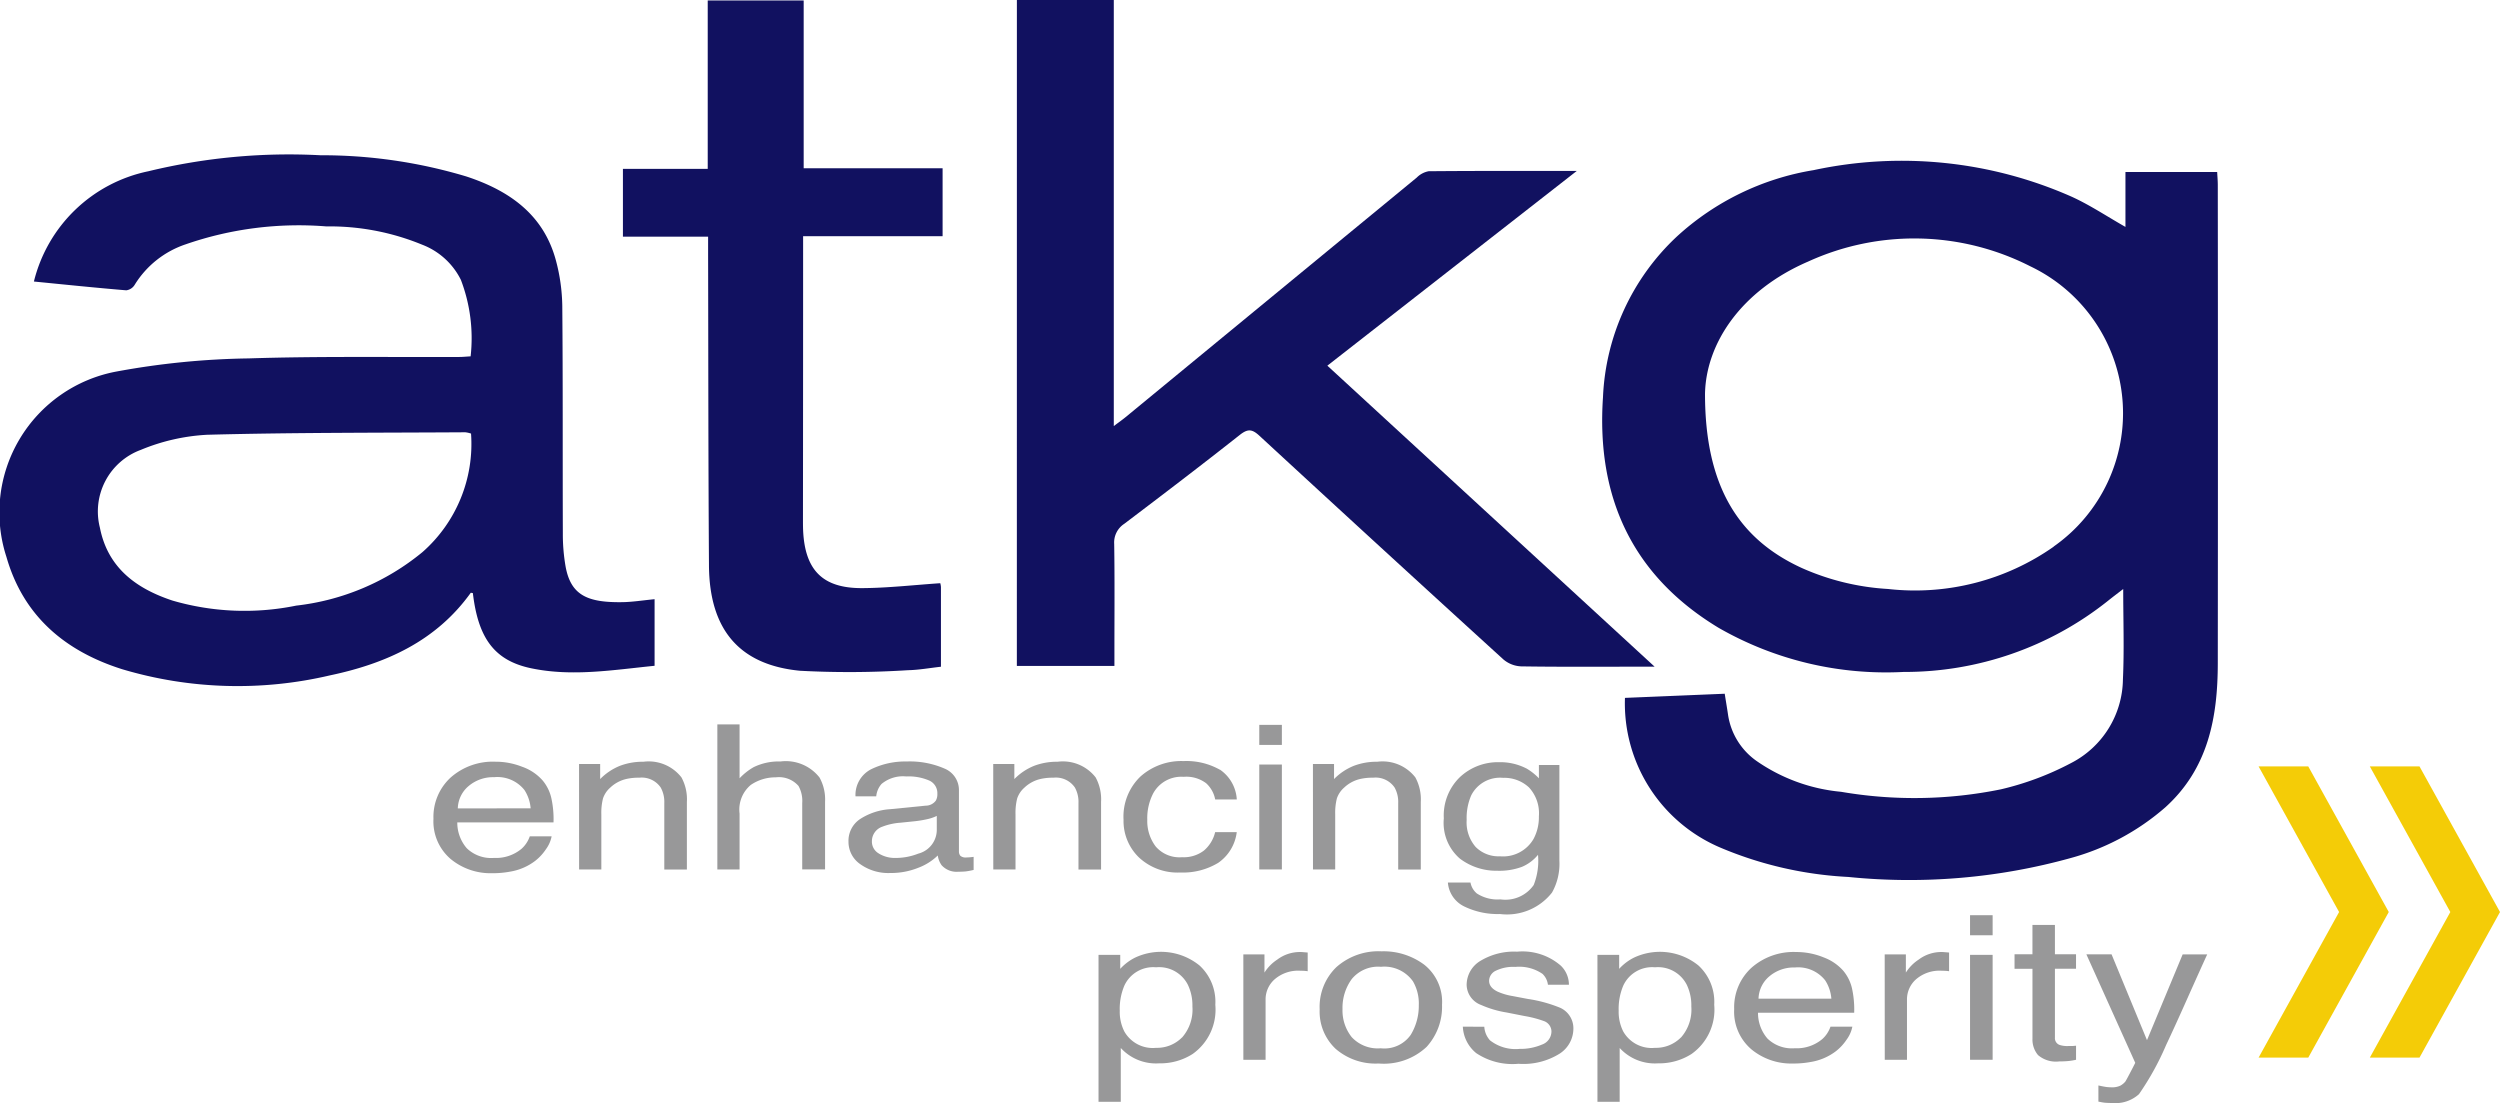
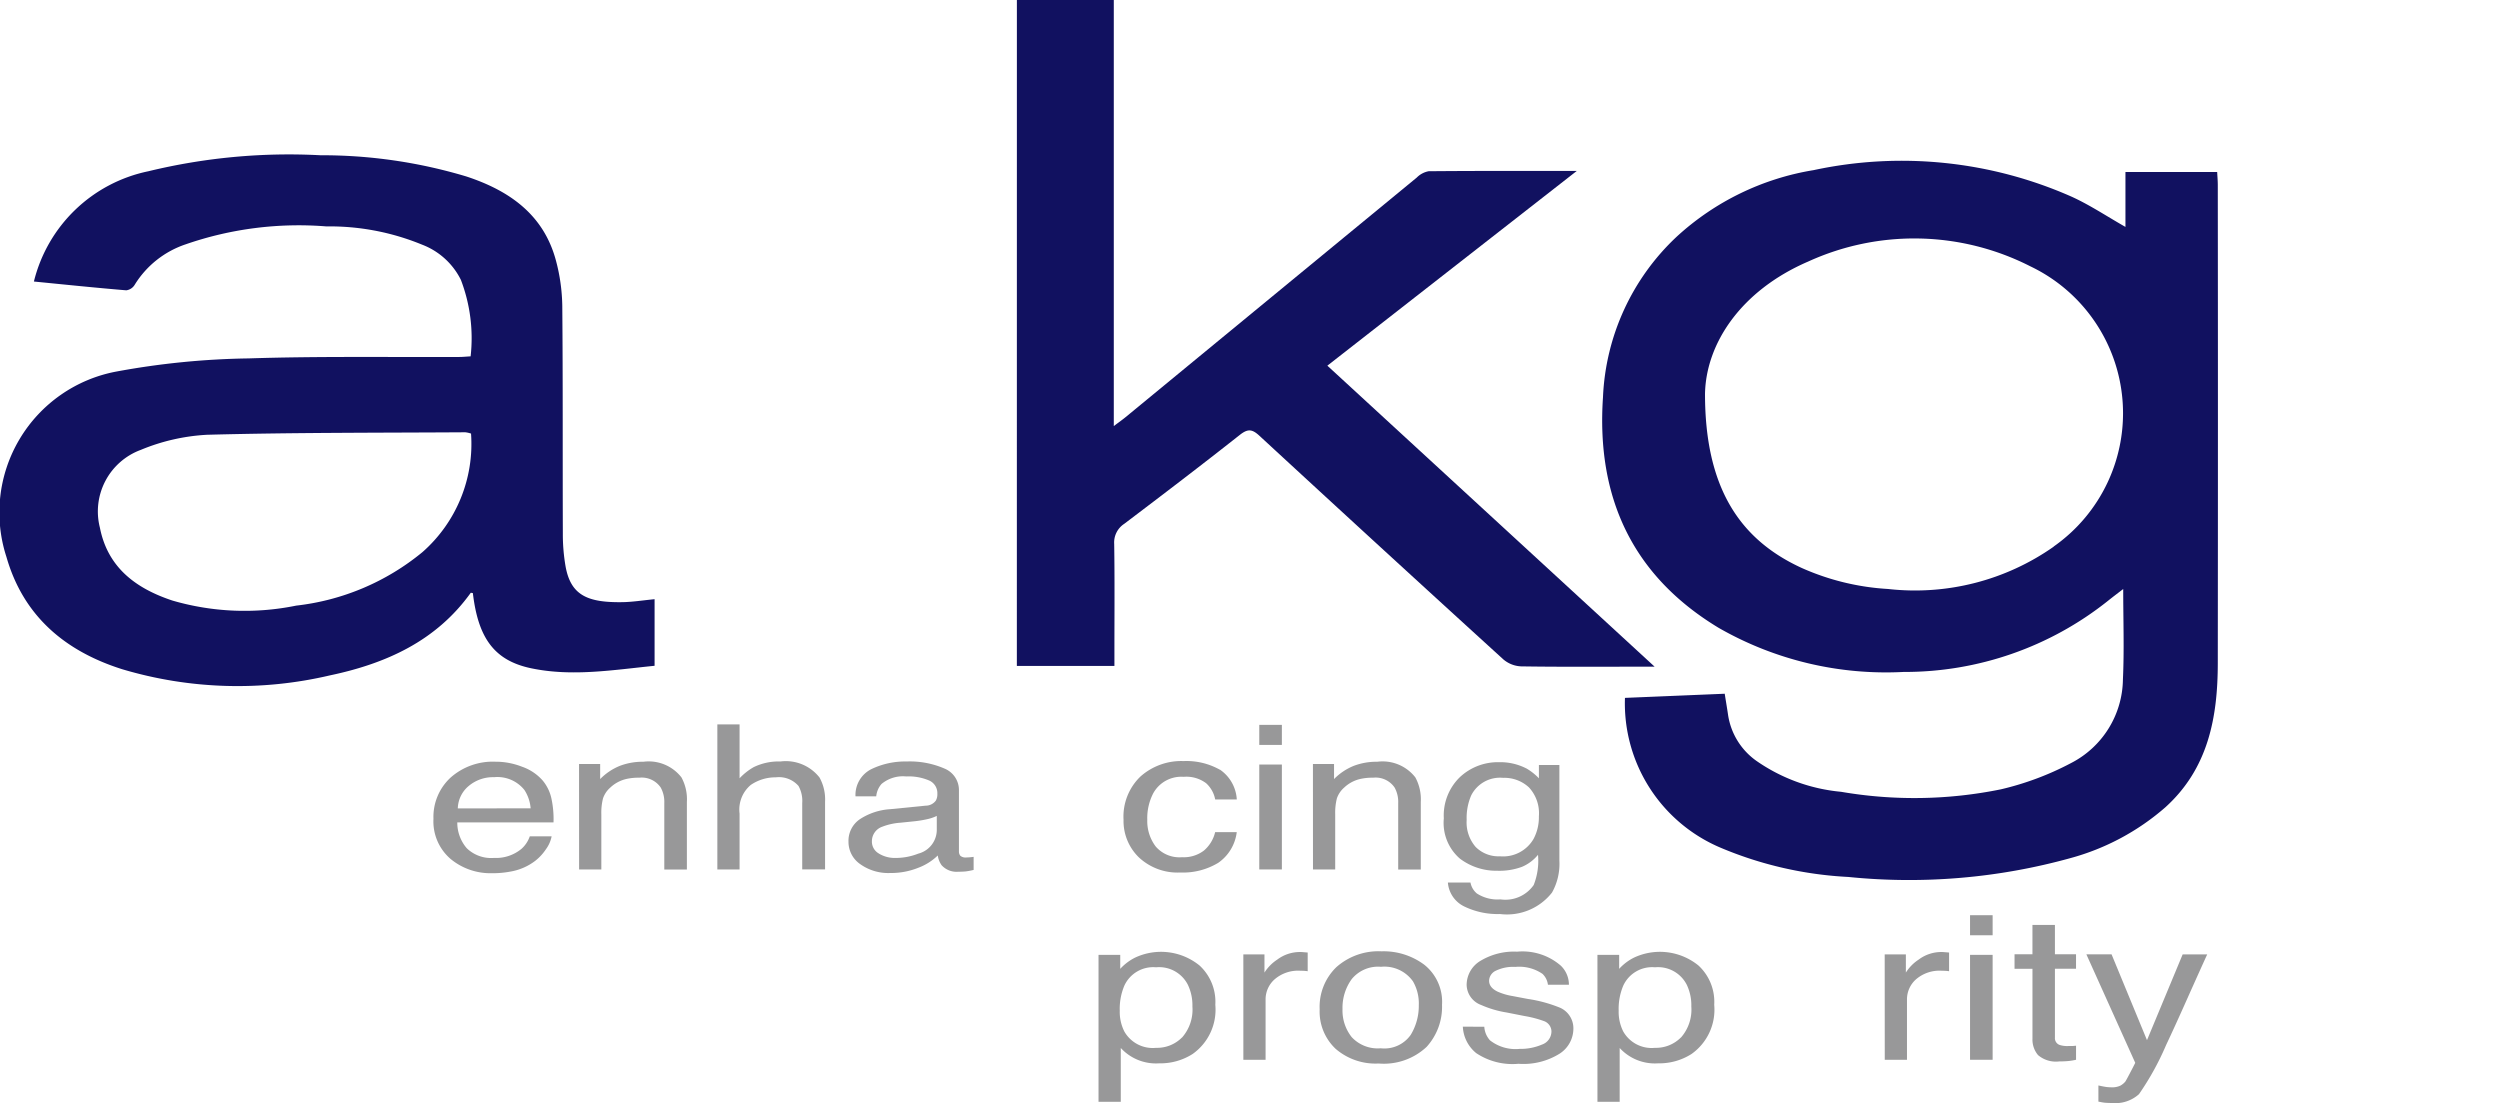
<svg xmlns="http://www.w3.org/2000/svg" id="Group_13" data-name="Group 13" width="149.621" height="66.011" viewBox="0 0 149.621 66.011">
  <defs>
    <clipPath id="clip-path">
      <rect id="Rectangle_38" data-name="Rectangle 38" width="149.621" height="66.011" fill="none" />
    </clipPath>
  </defs>
  <g id="Group_12" data-name="Group 12" clip-path="url(#clip-path)">
    <path id="Path_19" data-name="Path 19" d="M366.012,33.773H360.52v3.286c-1.128-.642-2.123-1.308-3.2-1.8a25.122,25.122,0,0,0-15.457-1.6,15.9,15.9,0,0,0-8.2,3.984,13.975,13.975,0,0,0-4.412,9.612c-.405,5.957,1.738,10.669,6.925,13.8a20.121,20.121,0,0,0,11.06,2.638,19.519,19.519,0,0,0,12.238-4.257c.306-.246.62-.48.912-.707,0,1.851.065,3.631-.017,5.4a5.712,5.712,0,0,1-3.116,5.023,17.463,17.463,0,0,1-4.184,1.565,25.91,25.91,0,0,1-9.57.149,10.573,10.573,0,0,1-5.035-1.83,4.115,4.115,0,0,1-1.727-2.772c-.06-.418-.134-.834-.2-1.267l-5.971.248a9.378,9.378,0,0,0,5.745,8.976,22.562,22.562,0,0,0,7.621,1.741,36.135,36.135,0,0,0,13.312-1.132,14.353,14.353,0,0,0,5.671-3.043c2.562-2.322,3.128-5.376,3.131-8.619q.016-14.3,0-28.611c0-.269-.025-.537-.037-.787m-9.778,22.421a14.438,14.438,0,0,1-9.915,2.537,14.764,14.764,0,0,1-5.159-1.253c-3.765-1.719-5.8-4.862-5.8-10.423.057-3.006,2.136-6.174,6.163-7.916a15.293,15.293,0,0,1,13.3.277,9.742,9.742,0,0,1,1.4,16.777" transform="translate(-233.315 -23.478)" fill="#111160" />
    <path id="Path_20" data-name="Path 20" d="M2.029,39.4a8.911,8.911,0,0,1,6.849-6.6,35.653,35.653,0,0,1,10.3-.958,30.022,30.022,0,0,1,8.728,1.268c2.559.841,4.634,2.271,5.37,5.048a11.06,11.06,0,0,1,.376,2.71c.04,4.538.017,9.076.033,13.614a11.24,11.24,0,0,0,.165,1.976c.315,1.717,1.308,2.162,3.4,2.13.606-.009,1.211-.108,1.926-.177v3.985c-2.489.25-4.935.663-7.386.149-2.194-.46-3.172-1.791-3.49-4.5-.044,0-.117-.03-.13-.012-2.076,2.89-5.076,4.231-8.418,4.936A24.155,24.155,0,0,1,7.307,62.6C3.9,61.521,1.4,59.425.385,55.881a8.584,8.584,0,0,1,6.61-11.1A47.045,47.045,0,0,1,14.876,44c4.2-.136,8.41-.067,12.616-.086.2,0,.4-.022.674-.037a9.776,9.776,0,0,0-.583-4.578,4.3,4.3,0,0,0-2.322-2.107A14.554,14.554,0,0,0,19.527,36.1a20.669,20.669,0,0,0-8.42,1.074,5.714,5.714,0,0,0-3.045,2.419.694.694,0,0,1-.506.332c-1.82-.151-3.636-.34-5.527-.526m26.163,9.1a1.736,1.736,0,0,0-.344-.078c-5.148.033-10.3.012-15.444.149a11.955,11.955,0,0,0-3.981.906,3.926,3.926,0,0,0-2.443,4.658c.471,2.4,2.176,3.644,4.348,4.361a15.425,15.425,0,0,0,7.4.3,14.421,14.421,0,0,0,7.553-3.2A8.617,8.617,0,0,0,28.191,48.5" transform="translate(0 -22.55)" fill="#111160" />
    <path id="Path_21" data-name="Path 21" d="M208.932,0h5.8V25.5c.341-.257.534-.393.716-.543q8.707-7.167,17.417-14.331a1.352,1.352,0,0,1,.71-.378c2.874-.026,5.749-.017,8.865-.017L227.513,21.885,247.1,39.9h-.881c-2.371,0-4.743.018-7.114-.019a1.752,1.752,0,0,1-1.06-.418q-7.32-6.665-14.594-13.38c-.451-.417-.706-.427-1.188-.046-2.28,1.8-4.591,3.561-6.907,5.314a1.331,1.331,0,0,0-.6,1.206c.033,2.142.013,4.284.013,6.426v.871h-5.839Z" transform="translate(-148.073)" fill="#111160" />
-     <path id="Path_22" data-name="Path 22" d="M133.082,14.226h-5.1V10.17h5.075V.089H138.8V10.134h8.314V14.2h-8.348V15q0,8.069-.009,16.138c0,.229,0,.459.01.688.113,2.371,1.176,3.451,3.551,3.435,1.542-.01,3.081-.188,4.657-.294a1.112,1.112,0,0,1,.04.234c0,1.553,0,3.106,0,4.765-.672.074-1.316.193-1.962.207a55.568,55.568,0,0,1-6.473.034c-3.656-.352-5.422-2.489-5.448-6.294-.042-6.22-.038-12.441-.052-18.661,0-.3,0-.6,0-1.024" transform="translate(-90.701 -0.063)" fill="#111160" />
    <path id="Path_23" data-name="Path 23" d="M94.4,156.81a2.914,2.914,0,0,1,1.2.816,2.512,2.512,0,0,1,.529,1.113,5.856,5.856,0,0,1,.117,1.39H90.487a2.345,2.345,0,0,0,.565,1.544,2.1,2.1,0,0,0,1.635.582,2.385,2.385,0,0,0,1.65-.55,1.775,1.775,0,0,0,.488-.74h1.308a1.926,1.926,0,0,1-.344.775,2.94,2.94,0,0,1-.651.7,3.377,3.377,0,0,1-1.489.636,5.577,5.577,0,0,1-1.078.094,3.741,3.741,0,0,1-2.489-.857,2.961,2.961,0,0,1-1.021-2.4,3.2,3.2,0,0,1,1.028-2.468,3.808,3.808,0,0,1,2.688-.948,4.327,4.327,0,0,1,1.623.315m.477,2.477a2.347,2.347,0,0,0-.373-1.1,2.064,2.064,0,0,0-1.81-.766,2.262,2.262,0,0,0-1.524.527,1.8,1.8,0,0,0-.652,1.34Z" transform="translate(-63.119 -110.91)" fill="#989899" />
    <path id="Path_24" data-name="Path 24" d="M118.971,156.636h1.264v.9a3.472,3.472,0,0,1,1.189-.795,3.85,3.85,0,0,1,1.4-.242,2.484,2.484,0,0,1,2.276.937,2.742,2.742,0,0,1,.325,1.466v4.047h-1.352v-3.976a1.777,1.777,0,0,0-.214-.93,1.376,1.376,0,0,0-1.285-.589,3.24,3.24,0,0,0-.776.077,2.081,2.081,0,0,0-.961.518,1.492,1.492,0,0,0-.432.645,3.491,3.491,0,0,0-.1.952v3.3h-1.33Z" transform="translate(-84.316 -110.91)" fill="#989899" />
    <path id="Path_25" data-name="Path 25" d="M147.388,148.831h1.33v3.227a3.581,3.581,0,0,1,.85-.671,3.439,3.439,0,0,1,1.6-.336,2.561,2.561,0,0,1,2.335.96,2.708,2.708,0,0,1,.332,1.455v4.046h-1.367v-3.976a1.837,1.837,0,0,0-.222-1.019A1.551,1.551,0,0,0,150.89,152a2.622,2.622,0,0,0-1.5.454,1.925,1.925,0,0,0-.672,1.714v3.345h-1.33Z" transform="translate(-104.456 -105.478)" fill="#989899" />
    <path id="Path_26" data-name="Path 26" d="M178.96,159.1a.751.751,0,0,0,.613-.306.774.774,0,0,0,.089-.408.824.824,0,0,0-.484-.789,3.116,3.116,0,0,0-1.382-.246,2,2,0,0,0-1.475.45,1.312,1.312,0,0,0-.317.74h-1.241a1.727,1.727,0,0,1,.948-1.627,4.649,4.649,0,0,1,2.114-.458,5.2,5.2,0,0,1,2.266.424,1.389,1.389,0,0,1,.863,1.32v3.634a.4.4,0,0,0,.085.265.47.47,0,0,0,.358.1q.088,0,.2-.009c.074-.006.153-.015.236-.027v.783a4.308,4.308,0,0,1-.473.089,4.254,4.254,0,0,1-.443.018,1.2,1.2,0,0,1-1-.389,1.293,1.293,0,0,1-.229-.583,3.367,3.367,0,0,1-1.167.736,4.381,4.381,0,0,1-1.677.313,2.889,2.889,0,0,1-1.8-.532,1.617,1.617,0,0,1-.7-1.333,1.564,1.564,0,0,1,.687-1.359,3.744,3.744,0,0,1,1.8-.595Zm-2.8,2.865a1.835,1.835,0,0,0,1,.264,3.685,3.685,0,0,0,1.359-.258,1.472,1.472,0,0,0,1.109-1.405v-.853a2.619,2.619,0,0,1-.627.207,6.521,6.521,0,0,1-.752.118l-.8.082a3.722,3.722,0,0,0-1.087.241.919.919,0,0,0-.617.882.815.815,0,0,0,.421.723" transform="translate(-123.563 -110.882)" fill="#989899" />
-     <path id="Path_27" data-name="Path 27" d="M204.071,156.636h1.264v.9a3.472,3.472,0,0,1,1.189-.795,3.85,3.85,0,0,1,1.4-.242,2.484,2.484,0,0,1,2.276.937,2.742,2.742,0,0,1,.325,1.466v4.047h-1.352v-3.976a1.778,1.778,0,0,0-.214-.93,1.376,1.376,0,0,0-1.285-.589,3.241,3.241,0,0,0-.776.077,2.08,2.08,0,0,0-.961.518,1.492,1.492,0,0,0-.432.645,3.492,3.492,0,0,0-.1.952v3.3h-1.33Z" transform="translate(-144.628 -110.91)" fill="#989899" />
    <path id="Path_28" data-name="Path 28" d="M236.623,156.872a2.319,2.319,0,0,1,1.008,1.784h-1.293a1.753,1.753,0,0,0-.539-.969,1.967,1.967,0,0,0-1.352-.385,1.912,1.912,0,0,0-1.818.988,3.231,3.231,0,0,0-.355,1.582,2.519,2.519,0,0,0,.5,1.594,1.874,1.874,0,0,0,1.581.647,1.988,1.988,0,0,0,1.311-.4,2.066,2.066,0,0,0,.669-1.1h1.293a2.612,2.612,0,0,1-1.107,1.835,4.073,4.073,0,0,1-2.269.58,3.387,3.387,0,0,1-2.475-.9,3.032,3.032,0,0,1-.924-2.259,3.326,3.326,0,0,1,1.013-2.586,3.676,3.676,0,0,1,2.578-.924,4.086,4.086,0,0,1,2.176.518" transform="translate(-163.611 -110.81)" fill="#989899" />
    <path id="Path_29" data-name="Path 29" d="M258.736,148.931h1.352v1.2h-1.352Zm0,2.374h1.352v6.279h-1.352Z" transform="translate(-183.37 -105.549)" fill="#989899" />
    <path id="Path_30" data-name="Path 30" d="M269.758,156.636h1.263v.9a3.474,3.474,0,0,1,1.19-.795,3.846,3.846,0,0,1,1.4-.242,2.484,2.484,0,0,1,2.276.937,2.741,2.741,0,0,1,.326,1.466v4.047h-1.352v-3.976a1.777,1.777,0,0,0-.215-.93,1.376,1.376,0,0,0-1.286-.589,3.24,3.24,0,0,0-.776.077,2.077,2.077,0,0,0-.96.518,1.494,1.494,0,0,0-.433.645,3.526,3.526,0,0,0-.1.952v3.3h-1.33Z" transform="translate(-191.181 -110.91)" fill="#989899" />
    <path id="Path_31" data-name="Path 31" d="M301.58,156.961a3.418,3.418,0,0,1,.765.6v-.795h1.226V162.5a3.514,3.514,0,0,1-.442,1.9,3.425,3.425,0,0,1-3.115,1.284,4.571,4.571,0,0,1-2.144-.456,1.736,1.736,0,0,1-.972-1.428h1.352a1.119,1.119,0,0,0,.382.654,2.272,2.272,0,0,0,1.411.353,2.067,2.067,0,0,0,1.991-.86,3.947,3.947,0,0,0,.257-1.807,2.474,2.474,0,0,1-.957.718,3.865,3.865,0,0,1-1.479.236,3.608,3.608,0,0,1-2.241-.728,2.827,2.827,0,0,1-.96-2.406,3.194,3.194,0,0,1,.968-2.474,3.331,3.331,0,0,1,2.337-.889,3.423,3.423,0,0,1,1.62.366m.163,1.136a2.158,2.158,0,0,0-1.537-.565,1.93,1.93,0,0,0-1.911,1.049,3.374,3.374,0,0,0-.272,1.466,2.238,2.238,0,0,0,.54,1.623,1.929,1.929,0,0,0,1.452.557,2.108,2.108,0,0,0,2.006-1.031,2.752,2.752,0,0,0,.324-1.36,2.277,2.277,0,0,0-.6-1.738" transform="translate(-210.244 -110.981)" fill="#989899" />
    <path id="Path_32" data-name="Path 32" d="M225.7,195.747H227v.836a3.047,3.047,0,0,1,.874-.665,3.652,3.652,0,0,1,3.875.468,2.952,2.952,0,0,1,.941,2.347,3.245,3.245,0,0,1-1.358,2.945,3.589,3.589,0,0,1-2,.56,2.859,2.859,0,0,1-2.3-.919v3.222H225.7Zm5,4.945a2.53,2.53,0,0,0,.619-1.859,2.835,2.835,0,0,0-.274-1.3,1.927,1.927,0,0,0-1.9-1.043,1.9,1.9,0,0,0-1.9,1.1,3.555,3.555,0,0,0-.274,1.5,2.6,2.6,0,0,0,.274,1.242,1.955,1.955,0,0,0,1.9.978,2.1,2.1,0,0,0,1.553-.622" transform="translate(-159.955 -138.599)" fill="#989899" />
    <path id="Path_33" data-name="Path 33" d="M255.46,195.745h1.264v1.09a2.555,2.555,0,0,1,.761-.774,2.254,2.254,0,0,1,1.4-.457c.025,0,.066,0,.126.006l.3.024v1.119c-.08-.012-.152-.02-.218-.023s-.14-.006-.218-.006a2.149,2.149,0,0,0-1.544.515,1.6,1.6,0,0,0-.54,1.187v3.628h-1.33Z" transform="translate(-181.048 -138.627)" fill="#989899" />
    <path id="Path_34" data-name="Path 34" d="M277.419,196.274a2.835,2.835,0,0,1,1.049,2.389,3.556,3.556,0,0,1-.924,2.518,3.744,3.744,0,0,1-2.87.994,3.646,3.646,0,0,1-2.574-.879,3.057,3.057,0,0,1-.955-2.363,3.3,3.3,0,0,1,1.005-2.53,3.792,3.792,0,0,1,2.7-.942,4.068,4.068,0,0,1,2.568.812m-.826,4.192a3.341,3.341,0,0,0,.486-1.773,2.644,2.644,0,0,0-.35-1.435,2.093,2.093,0,0,0-1.915-.87,2.036,2.036,0,0,0-1.753.741,2.922,2.922,0,0,0-.548,1.789,2.56,2.56,0,0,0,.548,1.676,2.117,2.117,0,0,0,1.739.671,1.926,1.926,0,0,0,1.793-.8" transform="translate(-192.165 -138.526)" fill="#989899" />
    <path id="Path_35" data-name="Path 35" d="M301.859,200.018a1.331,1.331,0,0,0,.339.813,2.478,2.478,0,0,0,1.78.513,3.226,3.226,0,0,0,1.327-.256.838.838,0,0,0,.573-.793.669.669,0,0,0-.458-.618,6.522,6.522,0,0,0-1.156-.3l-1.073-.212a6.153,6.153,0,0,1-1.517-.447,1.317,1.317,0,0,1-.872-1.19,1.681,1.681,0,0,1,.821-1.449,3.885,3.885,0,0,1,2.2-.553,3.5,3.5,0,0,1,2.613.836,1.581,1.581,0,0,1,.487,1.142h-1.256a1.08,1.08,0,0,0-.326-.65,2.462,2.462,0,0,0-1.626-.416,2.384,2.384,0,0,0-1.169.229.683.683,0,0,0-.4.6q0,.411.522.657a3.718,3.718,0,0,0,.889.259l.9.171a8.262,8.262,0,0,1,1.957.536,1.348,1.348,0,0,1,.776,1.278,1.787,1.787,0,0,1-.812,1.455,4.093,4.093,0,0,1-2.472.613,3.909,3.909,0,0,1-2.532-.639,2.175,2.175,0,0,1-.8-1.582Z" transform="translate(-213.026 -138.57)" fill="#989899" />
    <path id="Path_36" data-name="Path 36" d="M328.212,195.747h1.3v.836a3.052,3.052,0,0,1,.873-.665,3.653,3.653,0,0,1,3.876.468,2.952,2.952,0,0,1,.94,2.347,3.244,3.244,0,0,1-1.358,2.945,3.587,3.587,0,0,1-2,.56,2.859,2.859,0,0,1-2.3-.919v3.222h-1.33Zm5,4.945a2.528,2.528,0,0,0,.619-1.859,2.84,2.84,0,0,0-.274-1.3,1.928,1.928,0,0,0-1.9-1.043,1.9,1.9,0,0,0-1.9,1.1,3.564,3.564,0,0,0-.274,1.5,2.609,2.609,0,0,0,.274,1.242,1.955,1.955,0,0,0,1.9.978,2.1,2.1,0,0,0,1.553-.622" transform="translate(-232.608 -138.599)" fill="#989899" />
-     <path id="Path_37" data-name="Path 37" d="M361.64,195.919a2.918,2.918,0,0,1,1.2.815,2.521,2.521,0,0,1,.529,1.113,5.871,5.871,0,0,1,.117,1.39h-5.756a2.345,2.345,0,0,0,.564,1.544,2.1,2.1,0,0,0,1.635.582,2.382,2.382,0,0,0,1.65-.55,1.772,1.772,0,0,0,.488-.74h1.309a1.938,1.938,0,0,1-.344.775,2.951,2.951,0,0,1-.651.7,3.377,3.377,0,0,1-1.488.635,5.586,5.586,0,0,1-1.079.094,3.739,3.739,0,0,1-2.489-.857,2.96,2.96,0,0,1-1.021-2.4,3.2,3.2,0,0,1,1.028-2.468,3.808,3.808,0,0,1,2.688-.948,4.322,4.322,0,0,1,1.623.315m.477,2.476a2.348,2.348,0,0,0-.373-1.1,2.063,2.063,0,0,0-1.81-.766,2.263,2.263,0,0,0-1.524.527,1.807,1.807,0,0,0-.652,1.34Z" transform="translate(-252.516 -138.627)" fill="#989899" />
    <path id="Path_38" data-name="Path 38" d="M387.233,195.745H388.5v1.09a2.553,2.553,0,0,1,.761-.774,2.256,2.256,0,0,1,1.4-.457c.024,0,.066,0,.125.006l.3.024v1.119c-.079-.012-.151-.02-.218-.023s-.14-.006-.218-.006a2.15,2.15,0,0,0-1.544.515,1.6,1.6,0,0,0-.539,1.187v3.628h-1.33Z" transform="translate(-274.437 -138.627)" fill="#989899" />
    <path id="Path_39" data-name="Path 39" d="M404.769,188.041h1.352v1.2h-1.352Zm0,2.373h1.352v6.279h-1.352Z" transform="translate(-286.865 -133.267)" fill="#989899" />
    <path id="Path_40" data-name="Path 40" d="M414.982,190.044h1.345V191.8h1.263v.866h-1.263v4.117a.43.43,0,0,0,.281.442,1.458,1.458,0,0,0,.518.065c.063,0,.133,0,.206,0s.16-.009.259-.02v.842a3.523,3.523,0,0,1-.476.077c-.165.015-.344.023-.536.023a1.643,1.643,0,0,1-1.263-.38,1.443,1.443,0,0,1-.333-.987v-4.176H413.91V191.8h1.072Z" transform="translate(-293.343 -134.687)" fill="#989899" />
    <path id="Path_41" data-name="Path 41" d="M434.432,196.089h1.47q-.281.607-1.248,2.769-.725,1.627-1.211,2.652a16.493,16.493,0,0,1-1.624,2.943,2.1,2.1,0,0,1-1.625.529,4.03,4.03,0,0,1-.432-.017c-.1-.012-.225-.034-.373-.065v-.966q.347.076.5.094a2.4,2.4,0,0,0,.273.017,1.161,1.161,0,0,0,.542-.1,1.052,1.052,0,0,0,.292-.238q.037-.047.266-.482t.332-.646l-2.926-6.494h1.508l2.121,5.138Z" transform="translate(-303.803 -138.971)" fill="#989899" />
-     <path id="Path_42" data-name="Path 42" d="M467.026,157.47h-2.973l4.818,8.714-4.818,8.714h2.973l4.818-8.714Z" transform="translate(-328.88 -111.601)" fill="#f4cc07" />
-     <path id="Path_43" data-name="Path 43" d="M489.881,157.47h-2.973l4.818,8.714-4.818,8.714h2.973l4.818-8.714Z" transform="translate(-345.078 -111.601)" fill="#f4cc07" />
  </g>
</svg>